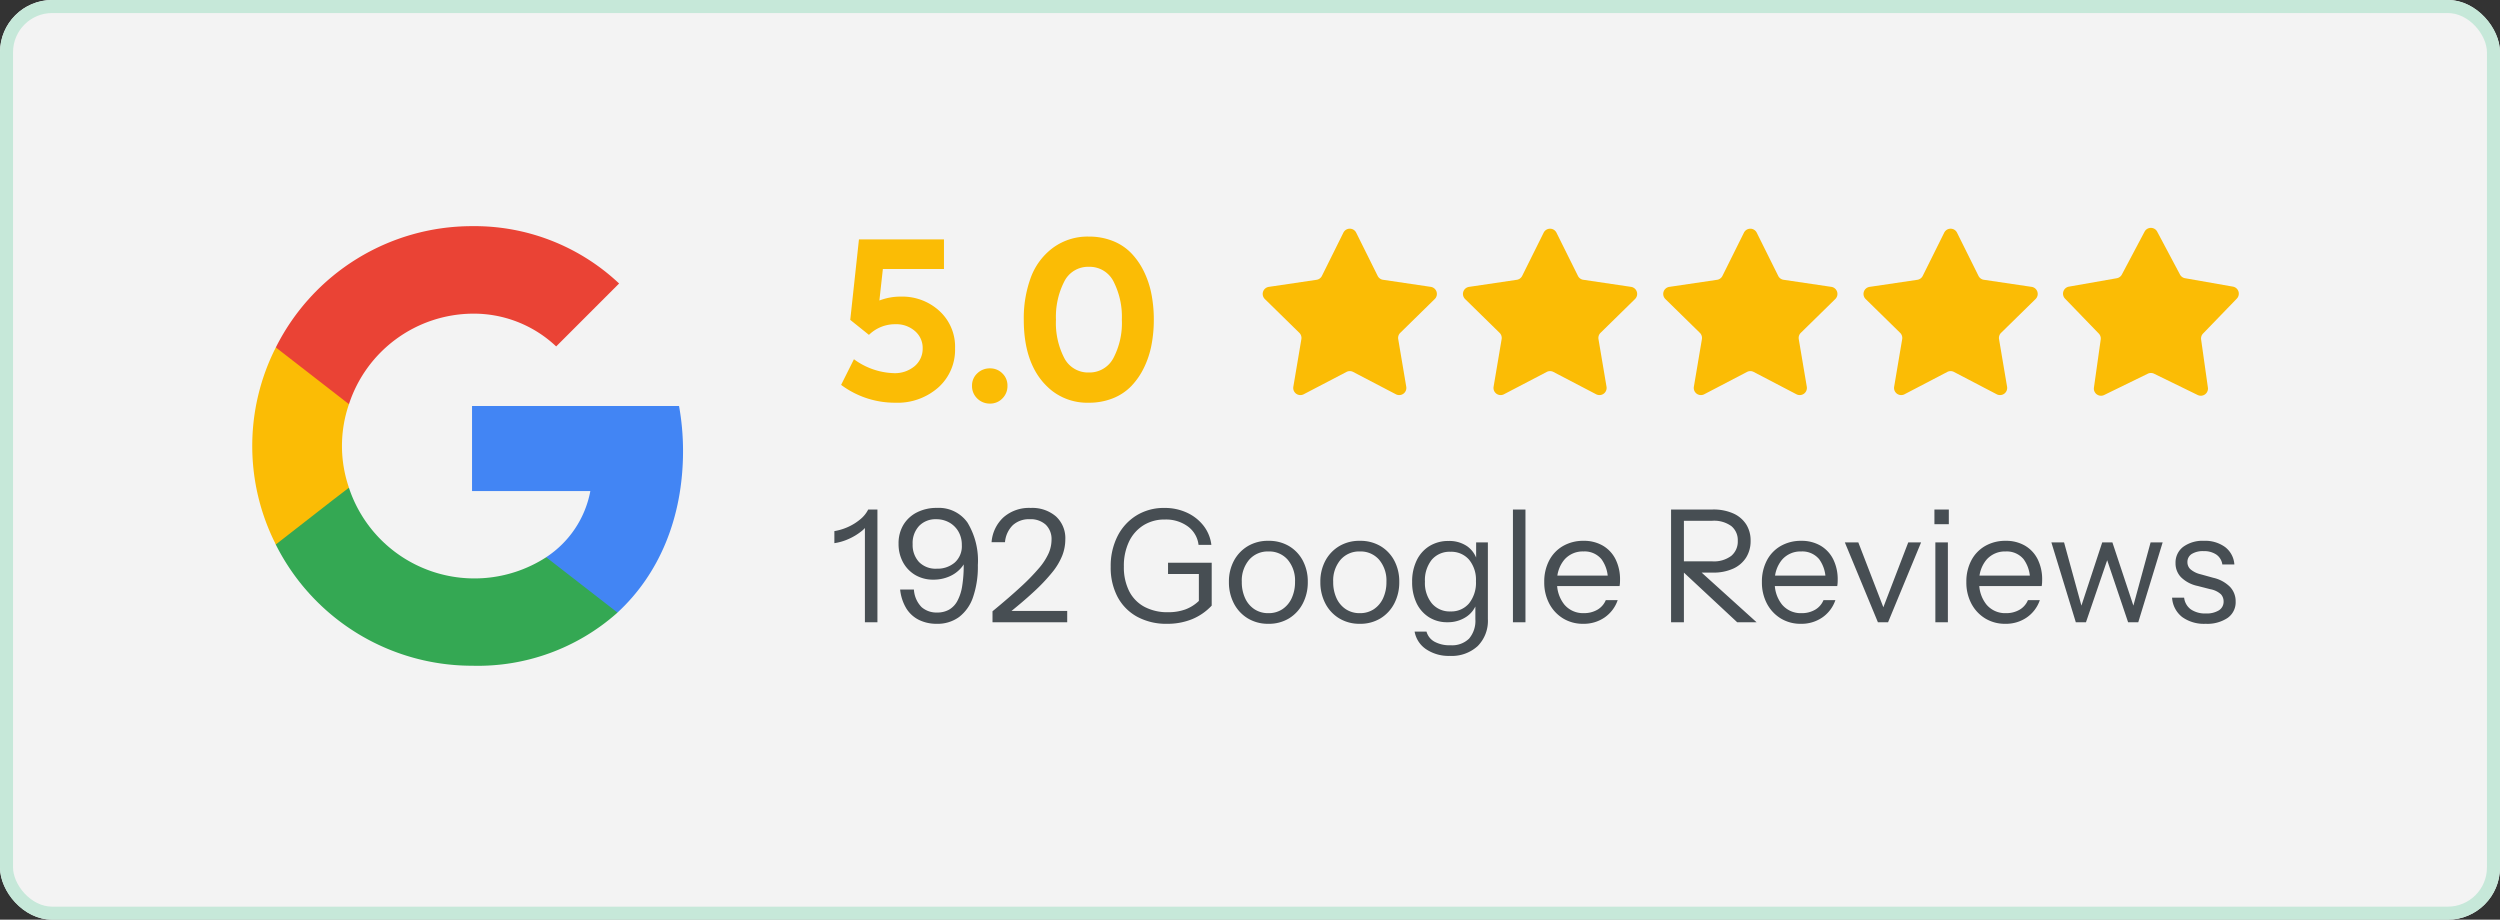
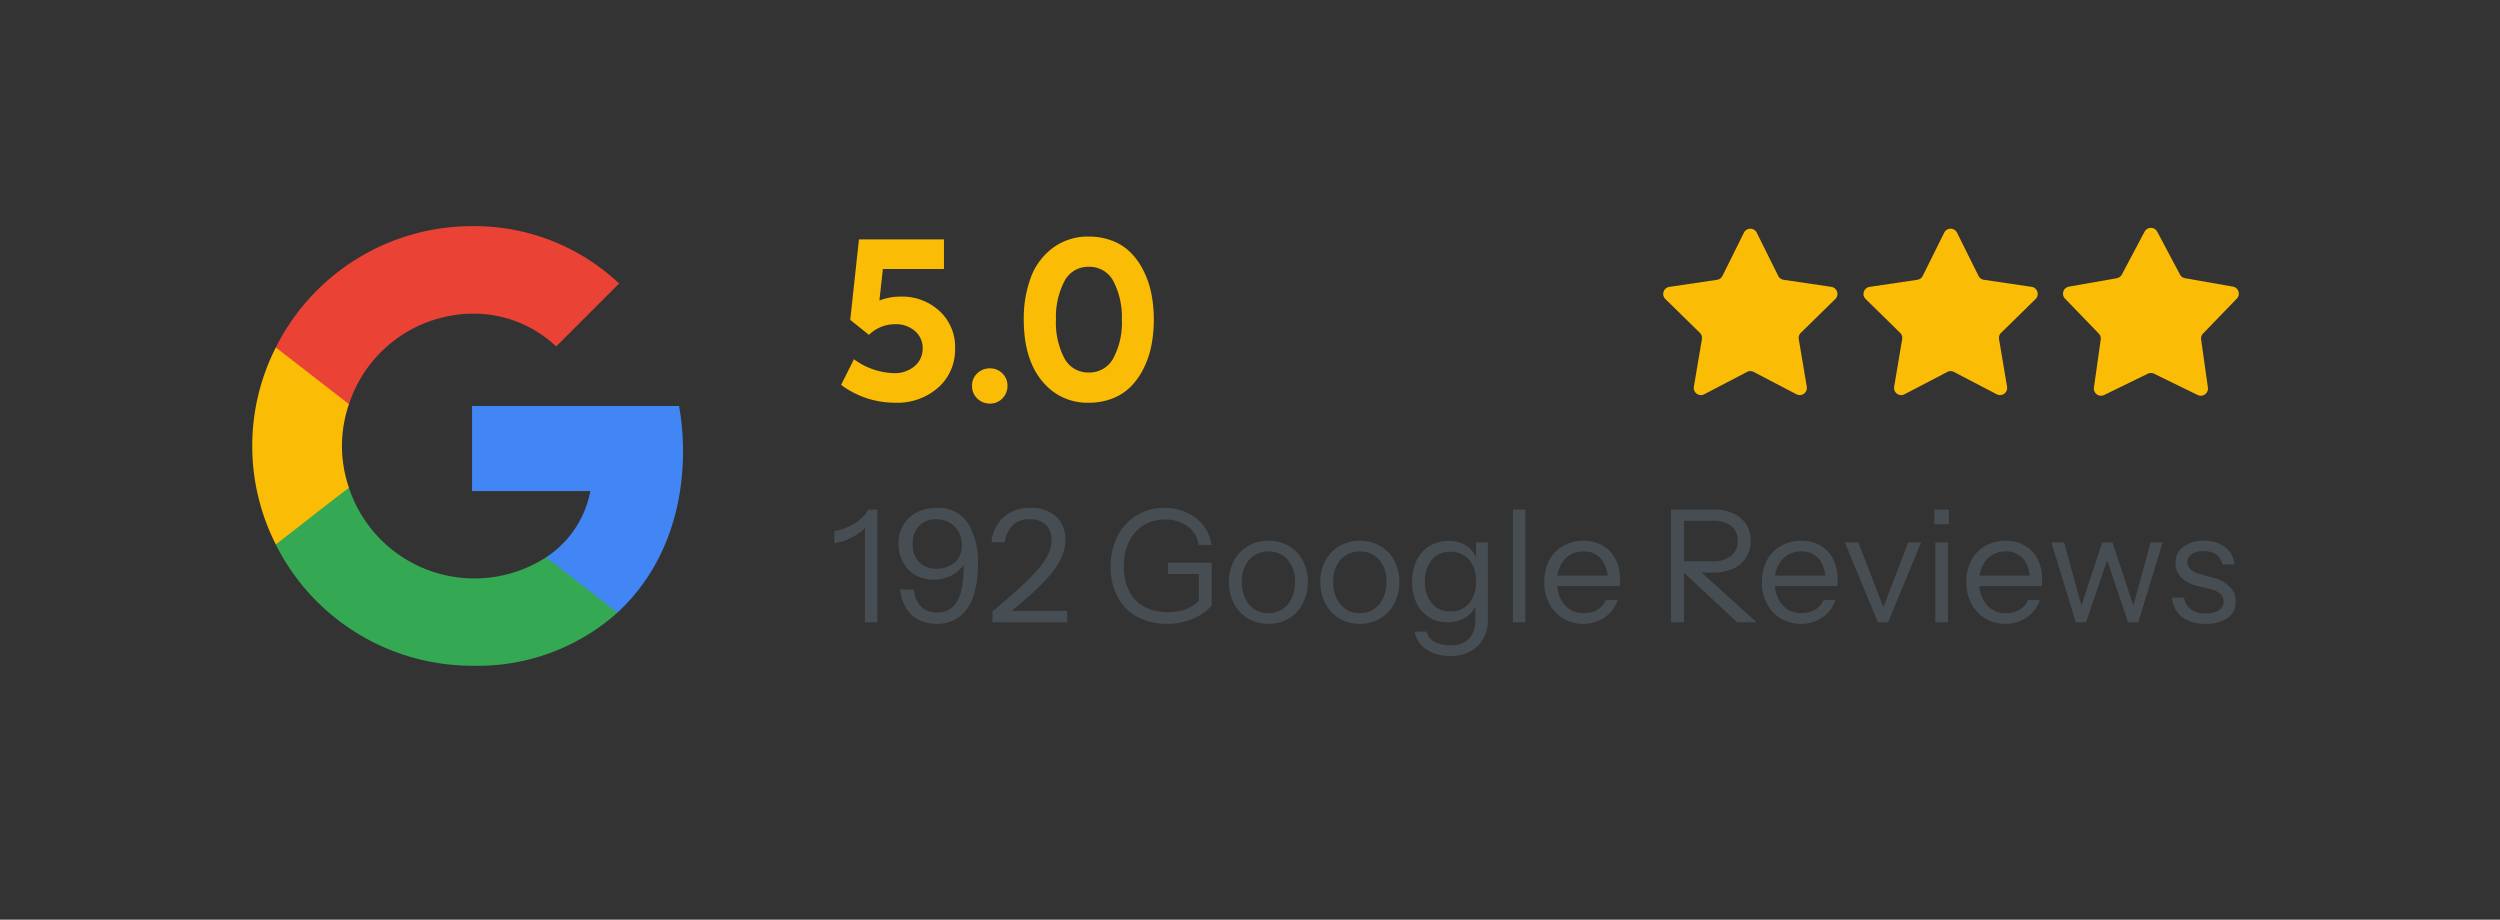
<svg xmlns="http://www.w3.org/2000/svg" width="287.416" height="105.734" viewBox="0 0 287.416 105.734">
  <rect x="0" y="0" width="287.416" height="105.734" fill="#333333" stroke="none" />
  <g id="Google_Review" data-name="Google Review" transform="translate(-755 -152)">
    <g id="Rectangle_6013" data-name="Rectangle 6013" transform="translate(755 152)" fill="#f3f3f3" stroke="#c6e8d9" stroke-width="1.5">
-       <rect width="287.415" height="105.734" rx="6" stroke="none" />
-       <rect x="0.75" y="0.75" width="285.915" height="104.234" rx="5.25" fill="none" />
-     </g>
+       </g>
    <g id="Group_9467" data-name="Group 9467" transform="translate(-50.615 -24)">
      <g id="Group_9463" data-name="Group 9463" transform="translate(834.615 202)">
        <path id="Path_6847" data-name="Path 6847" d="M387.757,208.466a29.091,29.091,0,0,0-.459-5.169H363.5v9.785h13.6a11.654,11.654,0,0,1-5.077,7.6v6.363h8.2C385,222.639,387.757,216.161,387.757,208.466Z" transform="translate(-338.231 -182.623)" fill="#4285f4" />
        <path id="Path_6848" data-name="Path 6848" d="M357.288,235.753a24.116,24.116,0,0,0,16.723-6.11l-8.2-6.363a15.193,15.193,0,0,1-22.672-7.971H334.73v6.524A25.246,25.246,0,0,0,357.288,235.753Z" transform="translate(-332.018 -185.216)" fill="#34a853" />
        <path id="Path_6849" data-name="Path 6849" d="M342.391,210.838a14.741,14.741,0,0,1,0-9.6v-6.524h-8.408a25.013,25.013,0,0,0,0,22.65l6.547-5.1Z" transform="translate(-331.273 -180.769)" fill="#fbbc05" />
        <path id="Path_6850" data-name="Path 6850" d="M357.288,186.991a13.787,13.787,0,0,1,9.671,3.767l7.235-7.235a24.239,24.239,0,0,0-16.906-6.593,25.224,25.224,0,0,0-22.558,13.943l8.408,6.524A15.085,15.085,0,0,1,357.288,186.991Z" transform="translate(-332.018 -176.93)" fill="#ea4335" />
      </g>
      <g id="Group_9466" data-name="Group 9466" transform="translate(5 1.169)">
        <g id="Group_9465" data-name="Group 9465" transform="translate(0 0.799)">
          <g id="Group_9464" data-name="Group 9464" transform="translate(945.781 200.23)">
-             <path id="Path_6839" data-name="Path 6839" d="M84.01,214.984a.822.822,0,0,1,1.473,0l2.469,4.97a.822.822,0,0,0,.616.447l5.49.813a.822.822,0,0,1,.455,1.4L90.55,226.5a.822.822,0,0,0-.236.724l.924,5.473a.822.822,0,0,1-1.191.866l-4.919-2.569a.823.823,0,0,0-.761,0l-4.919,2.569a.822.822,0,0,1-1.192-.866l.924-5.473a.821.821,0,0,0-.235-.724l-3.964-3.885a.822.822,0,0,1,.455-1.4l5.49-.813a.822.822,0,0,0,.616-.447Z" transform="translate(-74.732 -214.433)" fill="#fbbc05" />
-             <path id="Path_6840" data-name="Path 6840" d="M126.011,214.984a.822.822,0,0,1,1.472,0l2.47,4.97a.821.821,0,0,0,.616.447l5.49.813a.822.822,0,0,1,.455,1.4L132.55,226.5a.822.822,0,0,0-.236.724l.924,5.473a.822.822,0,0,1-1.191.866l-4.92-2.569a.822.822,0,0,0-.761,0l-4.92,2.569a.822.822,0,0,1-1.191-.866l.924-5.473a.822.822,0,0,0-.236-.724l-3.964-3.885a.822.822,0,0,1,.455-1.4l5.49-.813a.821.821,0,0,0,.616-.447Z" transform="translate(-93.708 -214.433)" fill="#fbbc05" />
            <path id="Path_6841" data-name="Path 6841" d="M168.011,214.984a.822.822,0,0,1,1.472,0l2.47,4.97a.821.821,0,0,0,.616.447l5.49.813a.822.822,0,0,1,.455,1.4L174.55,226.5a.822.822,0,0,0-.236.724l.924,5.473a.822.822,0,0,1-1.191.866l-4.92-2.569a.822.822,0,0,0-.761,0l-4.92,2.569a.822.822,0,0,1-1.191-.866l.924-5.473a.822.822,0,0,0-.236-.724l-3.964-3.885a.822.822,0,0,1,.455-1.4l5.49-.813a.821.821,0,0,0,.616-.447Z" transform="translate(-112.683 -214.433)" fill="#fbbc05" />
            <path id="Path_6842" data-name="Path 6842" d="M210.011,214.984a.822.822,0,0,1,1.473,0l2.47,4.97a.821.821,0,0,0,.616.447l5.49.813a.822.822,0,0,1,.455,1.4L216.55,226.5a.822.822,0,0,0-.236.724l.924,5.473a.822.822,0,0,1-1.191.866l-4.92-2.569a.822.822,0,0,0-.761,0l-4.92,2.569a.822.822,0,0,1-1.191-.866l.924-5.473a.822.822,0,0,0-.236-.724l-3.964-3.885a.822.822,0,0,1,.455-1.4l5.49-.813a.821.821,0,0,0,.616-.447Z" transform="translate(-131.658 -214.433)" fill="#fbbc05" />
            <g id="Group_9458" data-name="Group 9458" transform="translate(92.009 0)">
              <path id="Path_6844" data-name="Path 6844" d="M251.946,214.791a.823.823,0,0,1,1.453,0l2.618,4.928a.822.822,0,0,0,.584.424l5.5.966a.822.822,0,0,1,.448,1.382l-3.878,4.012a.82.82,0,0,0-.223.686l.779,5.526a.822.822,0,0,1-1.175.854l-5.015-2.448a.821.821,0,0,0-.721,0L247.3,233.57a.822.822,0,0,1-1.175-.854l.779-5.526a.82.82,0,0,0-.223-.686l-3.878-4.012a.822.822,0,0,1,.448-1.382l5.5-.966a.822.822,0,0,0,.584-.424Z" transform="translate(-242.568 -214.355)" fill="#fbbc05" />
            </g>
          </g>
          <path id="Path_7664" data-name="Path 7664" d="M7.575-11.9A6.306,6.306,0,0,1,12-10.25a5.562,5.562,0,0,1,1.8,4.3,5.813,5.813,0,0,1-1.9,4.475A7.085,7.085,0,0,1,6.9.3,10.326,10.326,0,0,1,.7-1.75L2.175-4.7a8.114,8.114,0,0,0,4.55,1.6,3.53,3.53,0,0,0,2.438-.813,2.614,2.614,0,0,0,.913-2.037,2.543,2.543,0,0,0-.888-1.988A3.247,3.247,0,0,0,6.95-8.725,4.3,4.3,0,0,0,3.9-7.5L1.75-9.225l1-9.25h9.775v3.4H5.5L5.1-11.45A6.732,6.732,0,0,1,7.575-11.9ZM17.825.4A2.027,2.027,0,0,1,16.35-.187a1.964,1.964,0,0,1-.6-1.462,1.894,1.894,0,0,1,.6-1.425,2.051,2.051,0,0,1,1.475-.575,1.947,1.947,0,0,1,1.412.575,1.914,1.914,0,0,1,.588,1.425,1.985,1.985,0,0,1-.588,1.462A1.926,1.926,0,0,1,17.825.4ZM29.175.3a6.607,6.607,0,0,1-4.2-1.35Q21.7-3.625,21.7-9.25A13.52,13.52,0,0,1,22.475-14a7.472,7.472,0,0,1,2.55-3.488,6.721,6.721,0,0,1,4.15-1.312,7.34,7.34,0,0,1,2.75.5,6.016,6.016,0,0,1,2.113,1.388,8.209,8.209,0,0,1,1.462,2.1,10.365,10.365,0,0,1,.875,2.613,15.283,15.283,0,0,1,.275,2.95,15.283,15.283,0,0,1-.275,2.95A10.365,10.365,0,0,1,35.5-3.688a8.209,8.209,0,0,1-1.462,2.1A6.016,6.016,0,0,1,31.925-.2,7.34,7.34,0,0,1,29.175.3Zm3.8-9.55a8.909,8.909,0,0,0-.95-4.375,3.072,3.072,0,0,0-2.85-1.7,3.052,3.052,0,0,0-2.825,1.7A8.909,8.909,0,0,0,25.4-9.25a8.758,8.758,0,0,0,.962,4.425,3.073,3.073,0,0,0,2.813,1.65A3.1,3.1,0,0,0,32-4.825,8.665,8.665,0,0,0,32.975-9.25Z" transform="translate(896.615 220.031)" fill="#fbbc05" />
        </g>
        <path id="Path_7665" data-name="Path 7665" d="M4.05,0V-11.484l.378.09a2.715,2.715,0,0,1-.828.972,6.629,6.629,0,0,1-1.413.846A6.246,6.246,0,0,1,.54-9.09v-1.386a6.351,6.351,0,0,0,1.62-.5,6.046,6.046,0,0,0,1.377-.873,3.439,3.439,0,0,0,.891-1.107H5.49V0Zm8.262.18a4.562,4.562,0,0,1-2.034-.441A3.571,3.571,0,0,1,8.82-1.575,5.2,5.2,0,0,1,8.1-3.762H9.684a3.143,3.143,0,0,0,.882,2.025,2.59,2.59,0,0,0,1.782.621,2.747,2.747,0,0,0,1.368-.324,2.532,2.532,0,0,0,.954-.99,5.29,5.29,0,0,0,.558-1.7,14.547,14.547,0,0,0,.18-2.457v-1.17l.414.054a3.1,3.1,0,0,1-.72,1.467,3.755,3.755,0,0,1-1.386.99,4.518,4.518,0,0,1-1.782.351,4.032,4.032,0,0,1-2.088-.531A3.776,3.776,0,0,1,8.433-6.894,4.346,4.346,0,0,1,7.92-9.018,4.112,4.112,0,0,1,8.478-11.2a3.822,3.822,0,0,1,1.557-1.431,4.954,4.954,0,0,1,2.3-.513,4.032,4.032,0,0,1,3.5,1.674,8.412,8.412,0,0,1,1.2,4.914,10.731,10.731,0,0,1-.549,3.663A4.807,4.807,0,0,1,14.877-.6,4.178,4.178,0,0,1,12.312.18Zm0-6.336a3.055,3.055,0,0,0,2.061-.7,2.51,2.51,0,0,0,.819-2.016,3.025,3.025,0,0,0-.387-1.548,2.792,2.792,0,0,0-1.053-1.044,3.009,3.009,0,0,0-1.512-.378,2.608,2.608,0,0,0-1.953.765,2.873,2.873,0,0,0-.747,2.1,2.871,2.871,0,0,0,.729,2.052A2.67,2.67,0,0,0,12.312-6.156ZM18.72,0V-1.26q1.944-1.6,3.249-2.808A23.955,23.955,0,0,0,24.057-6.21a7.119,7.119,0,0,0,1.116-1.719,3.913,3.913,0,0,0,.333-1.539,2.288,2.288,0,0,0-.666-1.746A2.564,2.564,0,0,0,23-11.844a2.746,2.746,0,0,0-1.944.684,3.1,3.1,0,0,0-.9,1.962H18.612a4.334,4.334,0,0,1,1.359-2.853,4.446,4.446,0,0,1,3.141-1.089,4.17,4.17,0,0,1,2.9.972A3.4,3.4,0,0,1,27.09-9.5a5.109,5.109,0,0,1-.351,1.836,7.415,7.415,0,0,1-1.152,1.926,20.866,20.866,0,0,1-2.106,2.223Q22.176-2.3,20.25-.774L19.908-1.3h7.4V0ZM38.79.18a6.969,6.969,0,0,1-3.438-.81A5.594,5.594,0,0,1,33.1-2.907a7.19,7.19,0,0,1-.792-3.465,7.583,7.583,0,0,1,.783-3.519,5.939,5.939,0,0,1,2.178-2.385,5.976,5.976,0,0,1,3.213-.864,6.051,6.051,0,0,1,2.583.54,5.124,5.124,0,0,1,1.908,1.494,4.438,4.438,0,0,1,.909,2.214H42.408a3.067,3.067,0,0,0-1.233-2.124,4.263,4.263,0,0,0-2.637-.792,4.531,4.531,0,0,0-2.484.675,4.5,4.5,0,0,0-1.647,1.881,6.452,6.452,0,0,0-.585,2.844,6.119,6.119,0,0,0,.6,2.817,4.2,4.2,0,0,0,1.746,1.809,5.607,5.607,0,0,0,2.745.63,5.7,5.7,0,0,0,1.962-.315,4.5,4.5,0,0,0,1.566-.981l1.476.54A6.456,6.456,0,0,1,41.643-.342,7.525,7.525,0,0,1,38.79.18Zm3.654-2.088V-6.1L43-5.544H38.9v-1.3H43.92v4.932ZM50.436.18A4.448,4.448,0,0,1,48.06-.45a4.315,4.315,0,0,1-1.593-1.719A5.24,5.24,0,0,1,45.9-4.626a5.054,5.054,0,0,1,.576-2.448,4.319,4.319,0,0,1,1.593-1.674,4.5,4.5,0,0,1,2.367-.612,4.536,4.536,0,0,1,2.385.612A4.254,4.254,0,0,1,54.4-7.074a5.119,5.119,0,0,1,.567,2.448A5.24,5.24,0,0,1,54.4-2.169,4.336,4.336,0,0,1,52.821-.45,4.436,4.436,0,0,1,50.436.18Zm0-1.224a2.838,2.838,0,0,0,1.62-.459,3.033,3.033,0,0,0,1.062-1.269A4.382,4.382,0,0,0,53.5-4.644a3.71,3.71,0,0,0-.837-2.538,2.811,2.811,0,0,0-2.223-.954,2.818,2.818,0,0,0-2.214.954,3.685,3.685,0,0,0-.846,2.538,4.382,4.382,0,0,0,.378,1.872A3.009,3.009,0,0,0,48.825-1.5,2.85,2.85,0,0,0,50.436-1.044ZM60.948.18a4.448,4.448,0,0,1-2.376-.63,4.315,4.315,0,0,1-1.593-1.719,5.24,5.24,0,0,1-.567-2.457,5.054,5.054,0,0,1,.576-2.448,4.319,4.319,0,0,1,1.593-1.674,4.5,4.5,0,0,1,2.367-.612,4.536,4.536,0,0,1,2.385.612,4.254,4.254,0,0,1,1.584,1.674,5.119,5.119,0,0,1,.567,2.448,5.24,5.24,0,0,1-.567,2.457A4.336,4.336,0,0,1,63.333-.45,4.436,4.436,0,0,1,60.948.18Zm0-1.224a2.838,2.838,0,0,0,1.62-.459A3.033,3.033,0,0,0,63.63-2.772a4.382,4.382,0,0,0,.378-1.872,3.71,3.71,0,0,0-.837-2.538,2.811,2.811,0,0,0-2.223-.954,2.818,2.818,0,0,0-2.214.954,3.685,3.685,0,0,0-.846,2.538,4.382,4.382,0,0,0,.378,1.872A3.009,3.009,0,0,0,59.337-1.5,2.85,2.85,0,0,0,60.948-1.044ZM71.3,3.87a4.63,4.63,0,0,1-2.727-.765A3.088,3.088,0,0,1,67.248,1.08h1.368a1.9,1.9,0,0,0,.891,1.143,3.6,3.6,0,0,0,1.881.423,2.779,2.779,0,0,0,2.124-.765,3.154,3.154,0,0,0,.72-2.241V-2.322l.18.036A2.964,2.964,0,0,1,73.188-.621,3.794,3.794,0,0,1,71.01,0a3.866,3.866,0,0,1-2.124-.585,3.885,3.885,0,0,1-1.422-1.629,5.529,5.529,0,0,1-.5-2.43,5.525,5.525,0,0,1,.522-2.466,3.92,3.92,0,0,1,1.467-1.647,4.1,4.1,0,0,1,2.2-.585,3.61,3.61,0,0,1,2.169.63,3.02,3.02,0,0,1,1.161,1.8l-.162.018V-9.18h1.35V-.36a4.111,4.111,0,0,1-1.17,3.1A4.409,4.409,0,0,1,71.3,3.87Zm.072-5.112a2.66,2.66,0,0,0,2.142-.936A3.8,3.8,0,0,0,74.3-4.716a3.638,3.638,0,0,0-.792-2.475A2.7,2.7,0,0,0,71.37-8.1a2.677,2.677,0,0,0-2.151.918,3.759,3.759,0,0,0-.783,2.52,3.709,3.709,0,0,0,.792,2.493A2.672,2.672,0,0,0,71.37-1.242ZM78.552,0V-12.96h1.44V0Zm8.082.18a4.336,4.336,0,0,1-2.322-.621,4.373,4.373,0,0,1-1.584-1.7,5.2,5.2,0,0,1-.576-2.484A5.212,5.212,0,0,1,82.719-7.1a4.1,4.1,0,0,1,1.593-1.665A4.62,4.62,0,0,1,86.67-9.36a4.292,4.292,0,0,1,2.223.558,3.753,3.753,0,0,1,1.458,1.566,5.176,5.176,0,0,1,.513,2.376q0,.18-.009.342a2.941,2.941,0,0,1-.045.36H83.232V-5.364h6.7L89.46-4.7a3.928,3.928,0,0,0-.729-2.547,2.512,2.512,0,0,0-2.061-.891,2.8,2.8,0,0,0-2.205.945,3.7,3.7,0,0,0-.837,2.547,3.9,3.9,0,0,0,.837,2.619,2.8,2.8,0,0,0,2.241.981,3.025,3.025,0,0,0,1.548-.387,2.275,2.275,0,0,0,.972-1.107h1.368a3.978,3.978,0,0,1-1.5,1.989A4.209,4.209,0,0,1,86.634.18ZM96.732,0V-12.96h4.788a5.586,5.586,0,0,1,2.358.45,3.409,3.409,0,0,1,1.485,1.251,3.445,3.445,0,0,1,.513,1.9,3.535,3.535,0,0,1-.513,1.917,3.423,3.423,0,0,1-1.485,1.278,5.491,5.491,0,0,1-2.358.459H97.812V-7h3.654a3.313,3.313,0,0,0,2.187-.63A2.14,2.14,0,0,0,104.4-9.36a2.079,2.079,0,0,0-.738-1.692,3.375,3.375,0,0,0-2.2-.612H98.208V0Zm7.6,0L97.434-6.426H99.45L106.56,0Zm7.326.18a4.336,4.336,0,0,1-2.322-.621,4.373,4.373,0,0,1-1.584-1.7,5.2,5.2,0,0,1-.576-2.484,5.212,5.212,0,0,1,.567-2.475,4.1,4.1,0,0,1,1.593-1.665,4.62,4.62,0,0,1,2.358-.594,4.292,4.292,0,0,1,2.223.558,3.753,3.753,0,0,1,1.458,1.566,5.176,5.176,0,0,1,.513,2.376q0,.18-.009.342a2.943,2.943,0,0,1-.045.36h-7.578V-5.364h6.7l-.468.666a3.928,3.928,0,0,0-.729-2.547,2.512,2.512,0,0,0-2.061-.891,2.8,2.8,0,0,0-2.205.945,3.7,3.7,0,0,0-.837,2.547,3.9,3.9,0,0,0,.837,2.619,2.8,2.8,0,0,0,2.241.981,3.025,3.025,0,0,0,1.548-.387,2.275,2.275,0,0,0,.972-1.107h1.368a3.978,3.978,0,0,1-1.5,1.989A4.209,4.209,0,0,1,111.654.18ZM120.51,0l-3.8-9.18h1.548l3.168,8.208h-.576L124-9.18h1.476L121.68,0Zm6.606,0V-9.18h1.44V0Zm-.108-11.268V-12.96h1.656v1.692ZM135.162.18a4.336,4.336,0,0,1-2.322-.621,4.373,4.373,0,0,1-1.584-1.7,5.2,5.2,0,0,1-.576-2.484,5.212,5.212,0,0,1,.567-2.475,4.1,4.1,0,0,1,1.593-1.665A4.62,4.62,0,0,1,135.2-9.36a4.292,4.292,0,0,1,2.223.558,3.753,3.753,0,0,1,1.458,1.566,5.176,5.176,0,0,1,.513,2.376q0,.18-.009.342a2.941,2.941,0,0,1-.045.36H131.76V-5.364h6.7l-.468.666a3.928,3.928,0,0,0-.729-2.547,2.512,2.512,0,0,0-2.061-.891,2.8,2.8,0,0,0-2.205.945,3.7,3.7,0,0,0-.837,2.547,3.9,3.9,0,0,0,.837,2.619,2.8,2.8,0,0,0,2.241.981,3.025,3.025,0,0,0,1.548-.387,2.275,2.275,0,0,0,.972-1.107h1.368a3.978,3.978,0,0,1-1.5,1.989A4.209,4.209,0,0,1,135.162.18Zm8.1-.18-2.808-9.18h1.458l2.16,7.866h-.36L146.3-9.18h1.17l2.61,7.866h-.36l2.142-7.866h1.386L150.444,0h-1.17l-2.592-7.686h.378L144.432,0Zm14.922.18a4.286,4.286,0,0,1-2.7-.783,3.061,3.061,0,0,1-1.152-2.223h1.386a1.919,1.919,0,0,0,.774,1.35,2.89,2.89,0,0,0,1.728.468,2.671,2.671,0,0,0,1.494-.36,1.161,1.161,0,0,0,.54-1.026,1.208,1.208,0,0,0-.306-.819,2.455,2.455,0,0,0-1.224-.585l-1.476-.378a3.824,3.824,0,0,1-1.89-1,2.28,2.28,0,0,1-.63-1.611,2.265,2.265,0,0,1,.882-1.881A3.775,3.775,0,0,1,158-9.36a3.874,3.874,0,0,1,2.43.72,2.74,2.74,0,0,1,1.062,2H160.11a1.672,1.672,0,0,0-.684-1.134,2.5,2.5,0,0,0-1.476-.4,2.4,2.4,0,0,0-1.368.333,1.078,1.078,0,0,0-.486.945,1.093,1.093,0,0,0,.351.81,2.79,2.79,0,0,0,1.179.576l1.44.4a3.94,3.94,0,0,1,1.926,1.044,2.406,2.406,0,0,1,.648,1.692A2.2,2.2,0,0,1,160.722-.5,4.209,4.209,0,0,1,158.184.18Z" transform="translate(896 246.367)" fill="#474e53" />
      </g>
    </g>
  </g>
</svg>